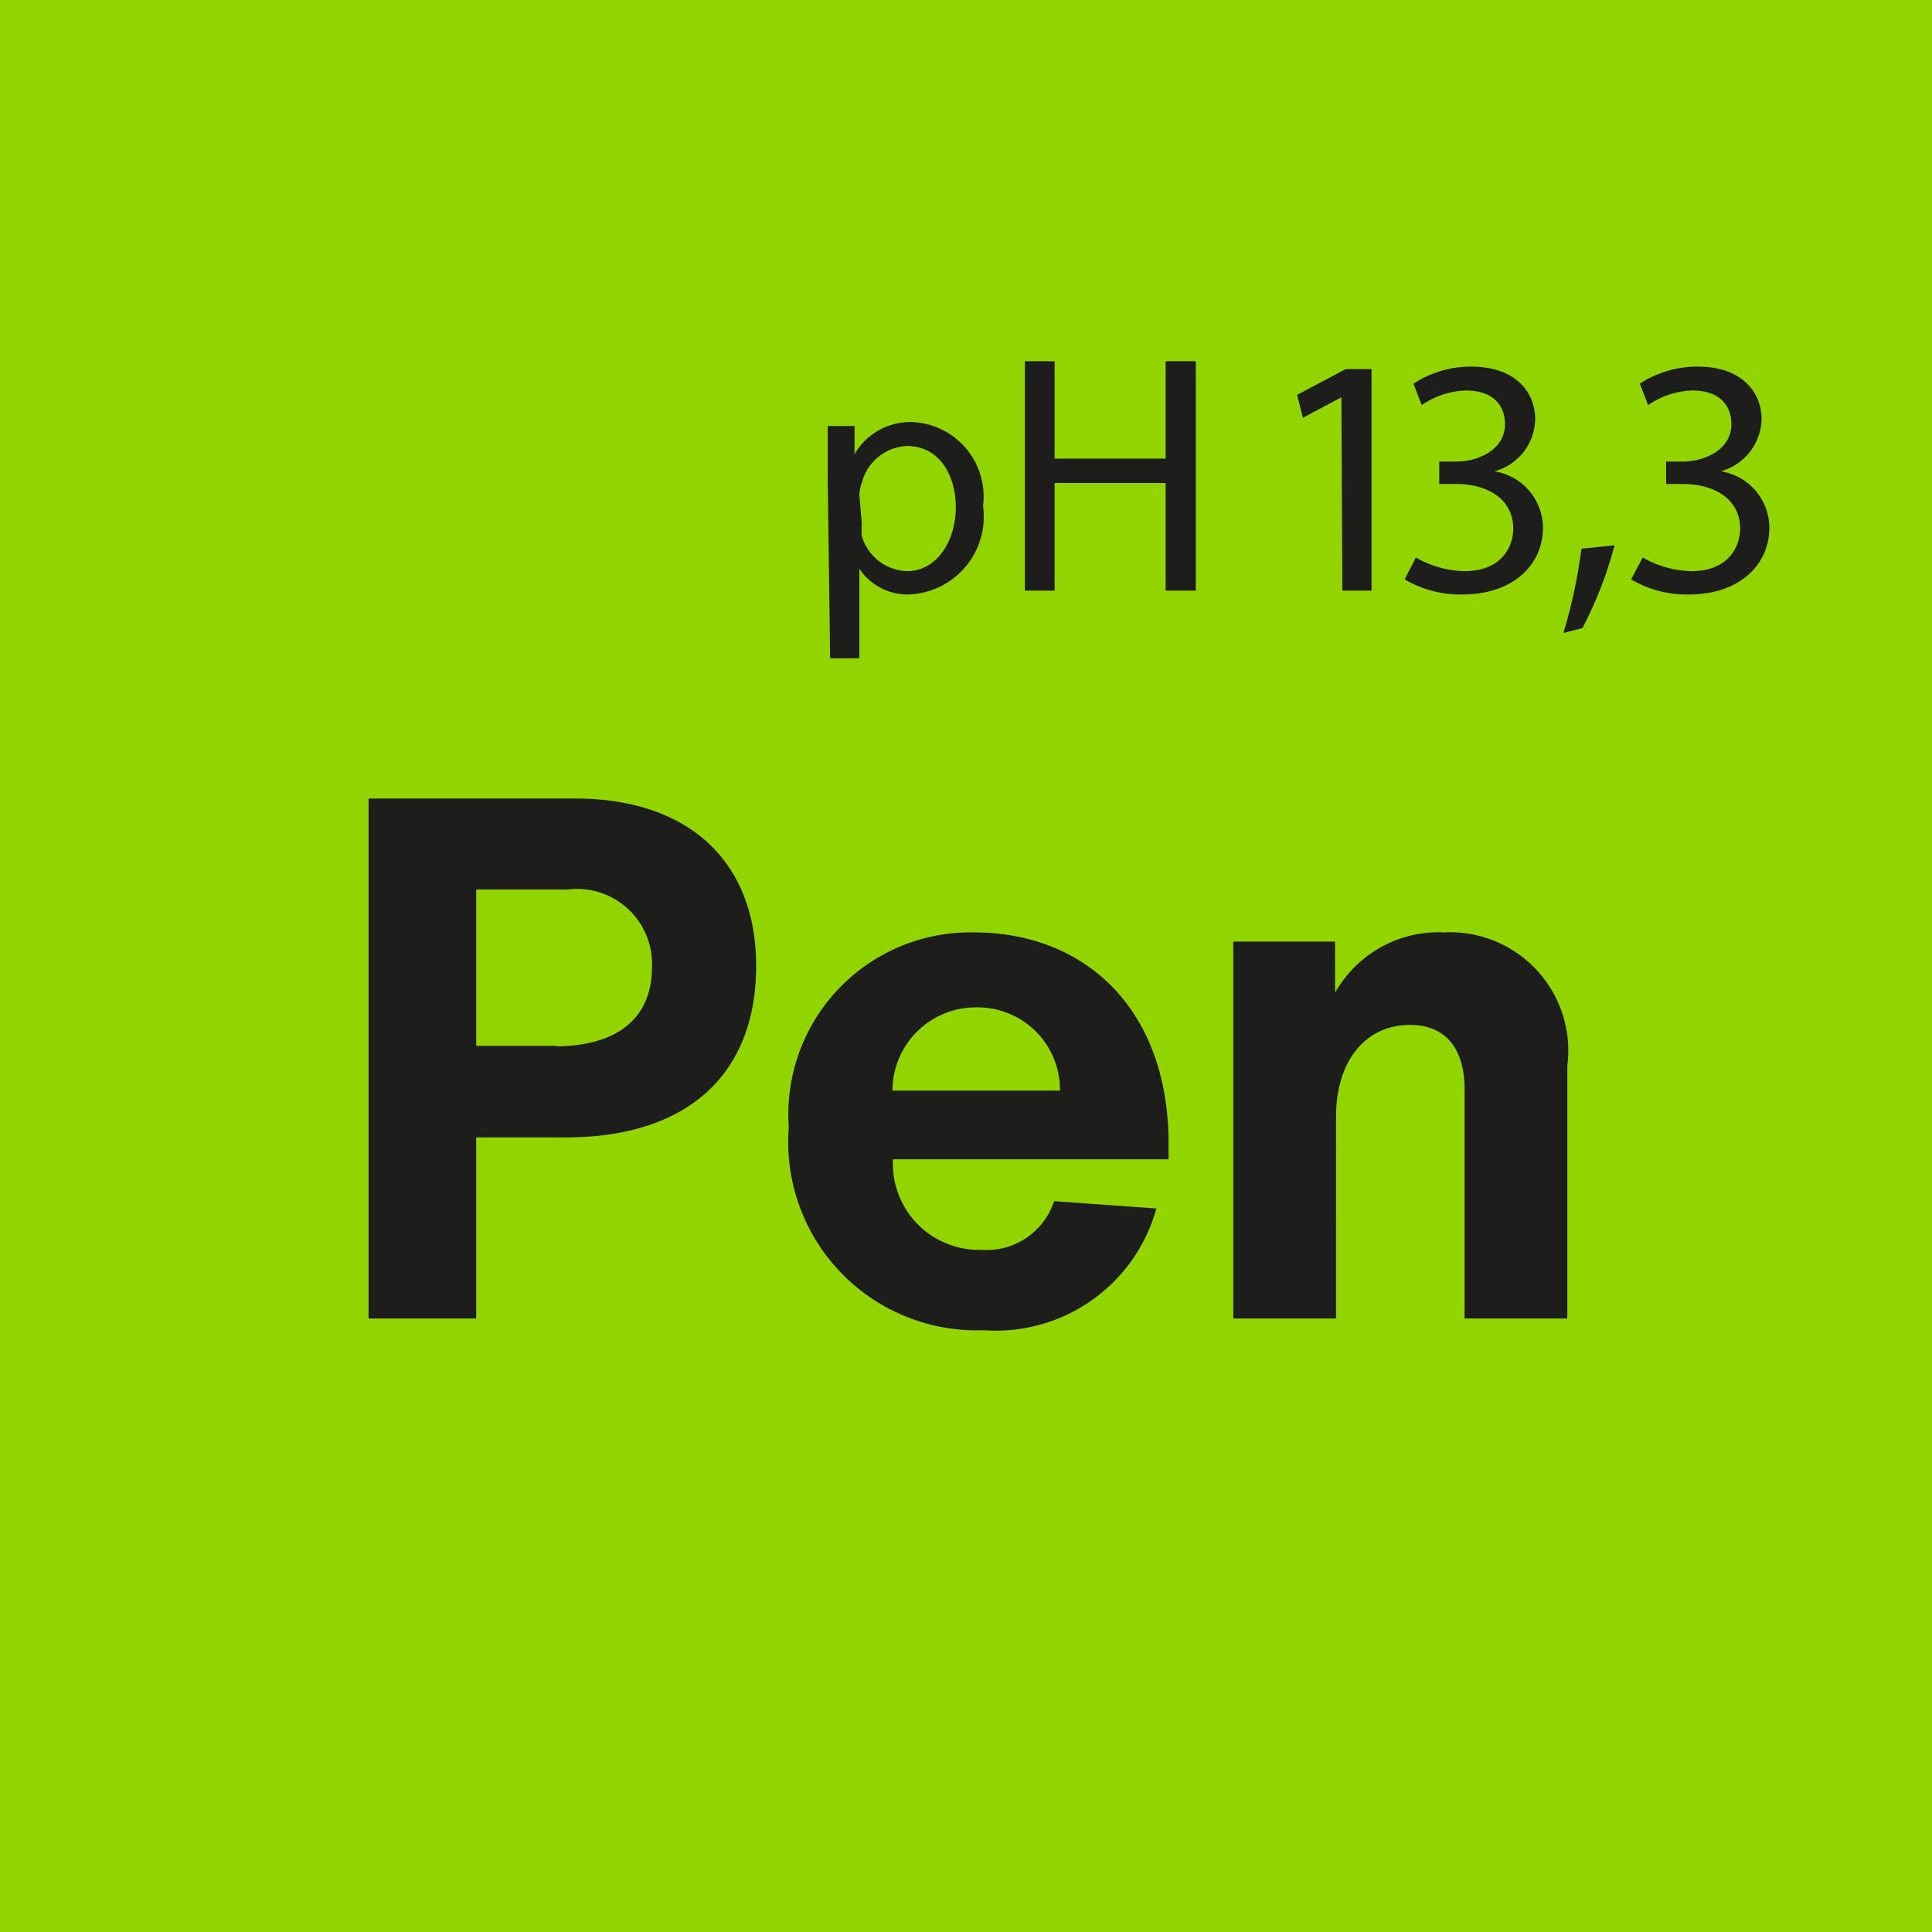
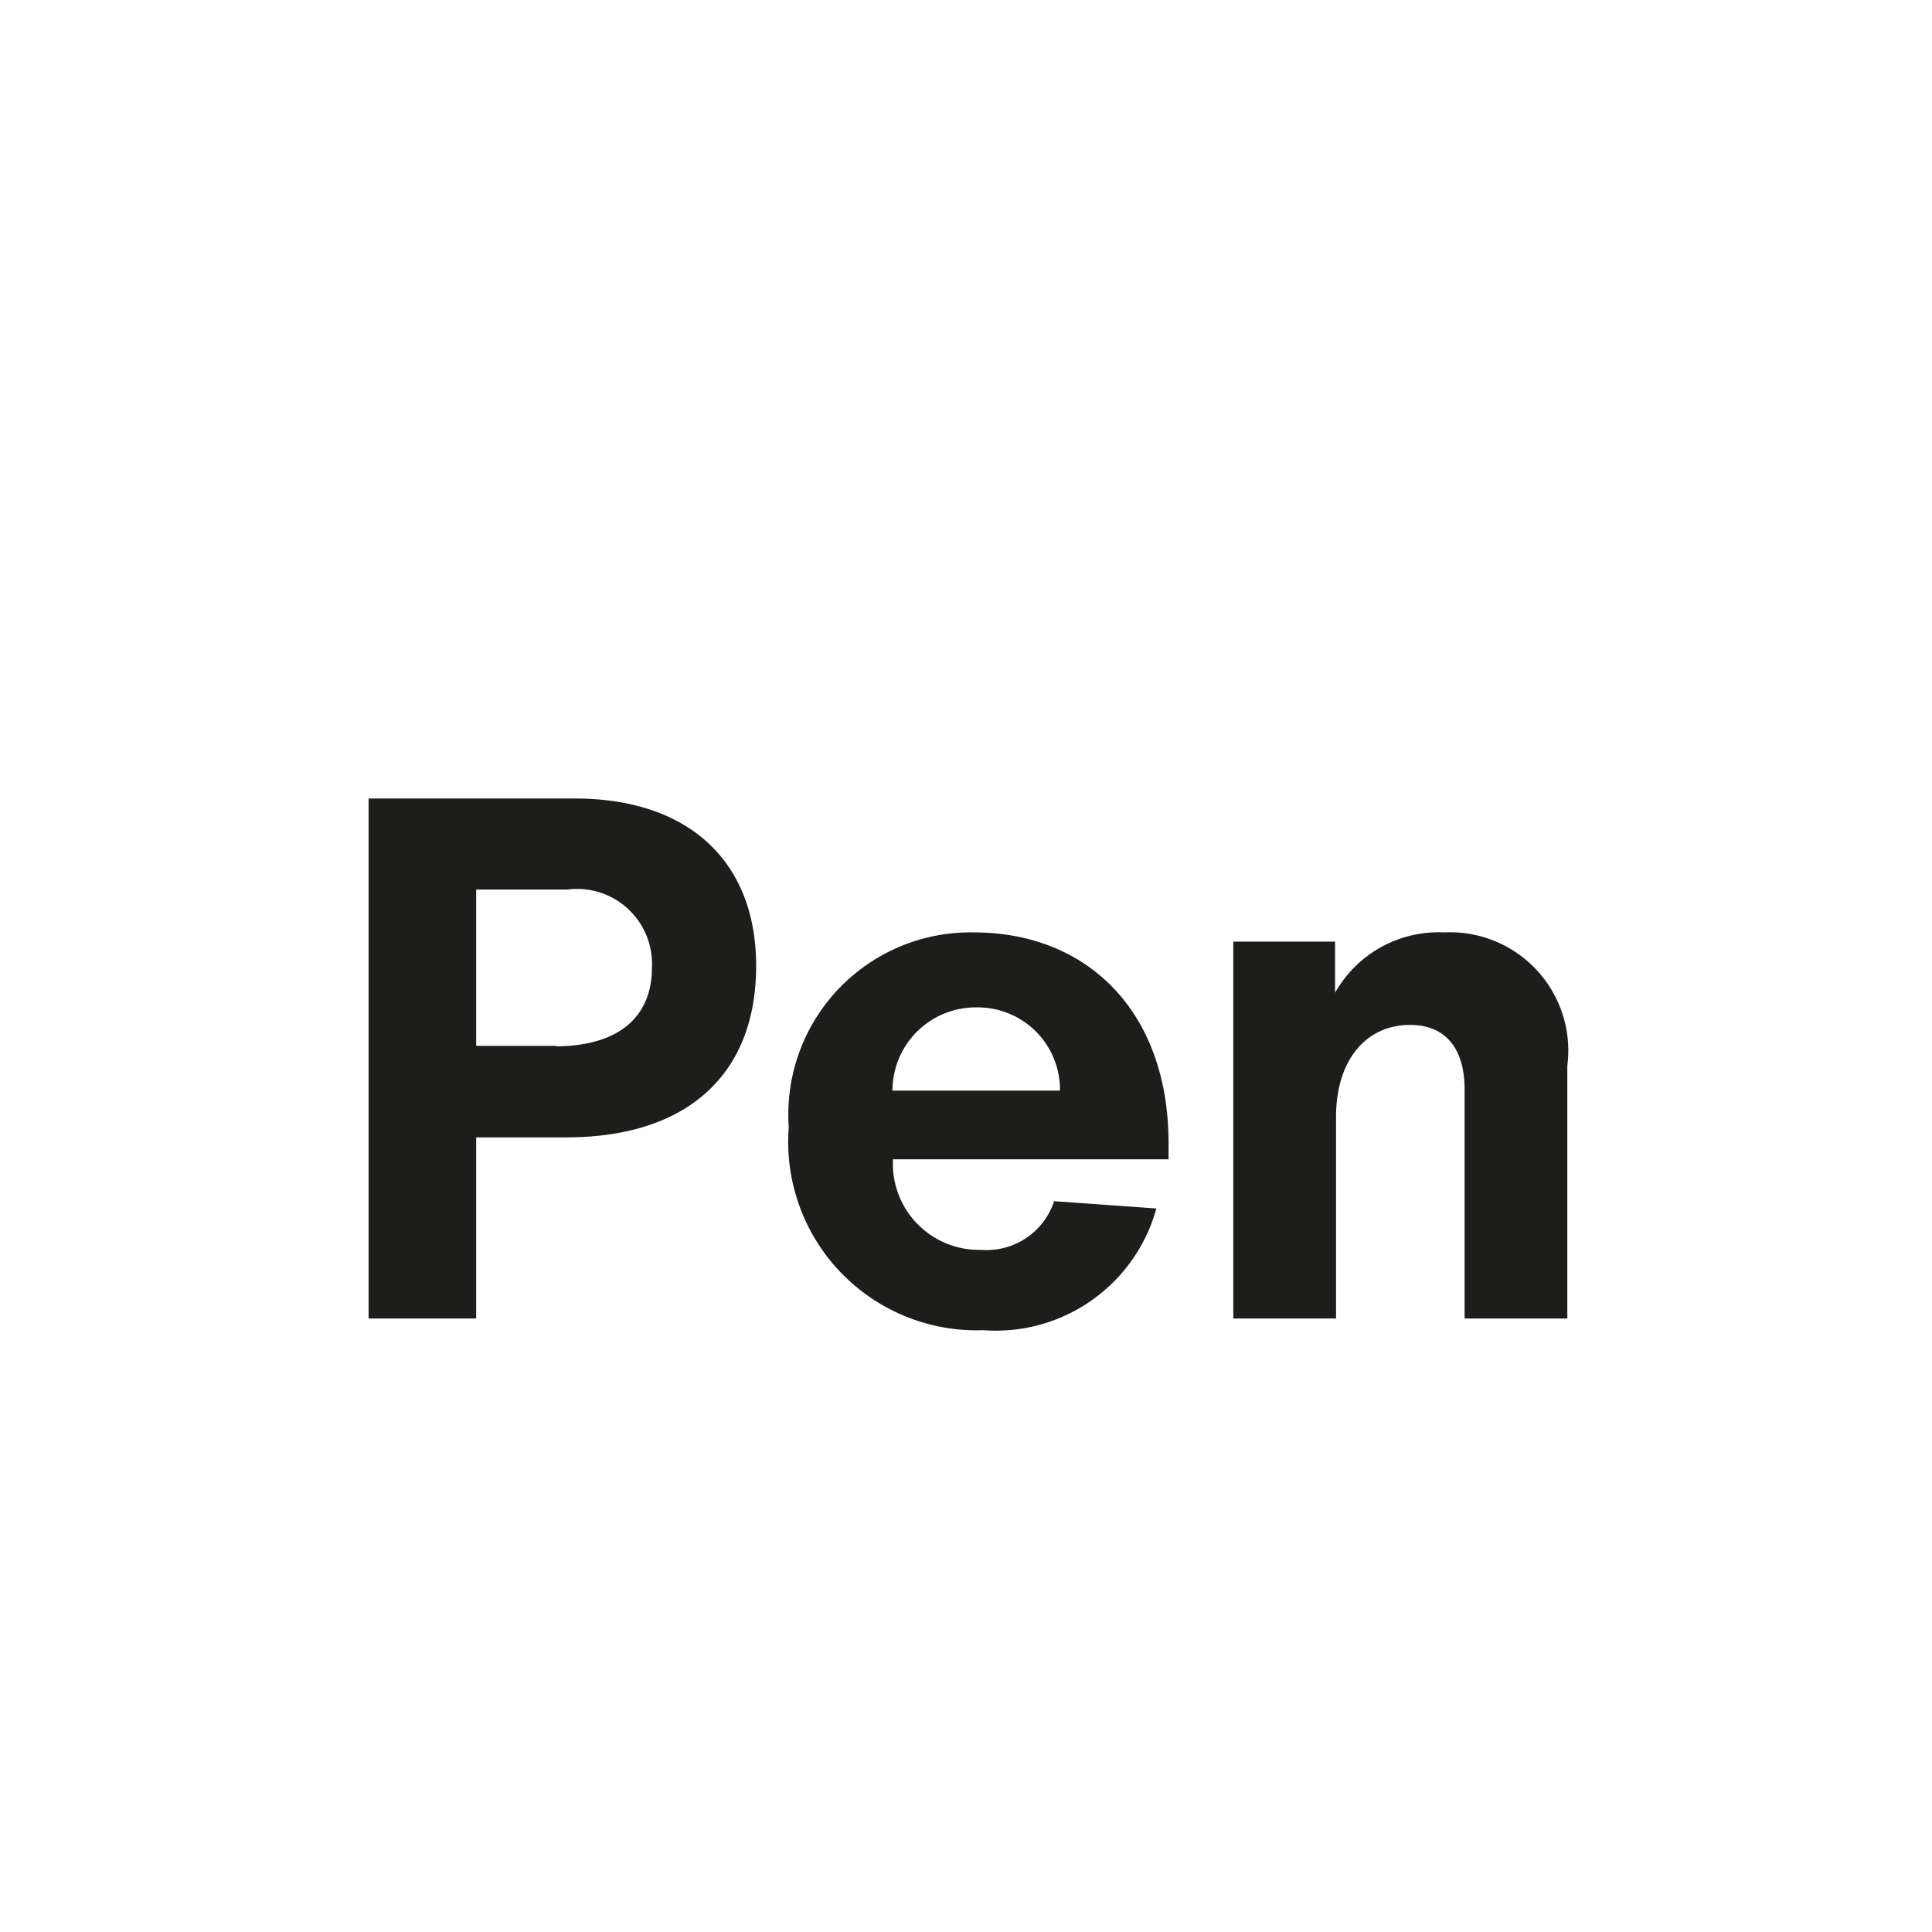
<svg xmlns="http://www.w3.org/2000/svg" id="Ebene_1" data-name="Ebene 1" viewBox="0 0 39.68 39.68">
  <defs>
    <style>.cls-1{fill:#92d400;}.cls-2{fill:#1d1d1b;}</style>
  </defs>
-   <rect class="cls-1" width="39.68" height="39.68" />
  <path class="cls-2" d="M29.66,19.15a2.44,2.44,0,0,0-2.24,1.24l0-1.05H25.33v7.74h2.11V22.94c0-1.16.61-1.89,1.52-1.89.75,0,1.12.51,1.12,1.32v4.71h2.11V21.89a2.43,2.43,0,0,0-2.53-2.74m-9.6,1.54a1.69,1.69,0,0,1,1.71,1.71H18.33a1.71,1.71,0,0,1,1.73-1.71M24,23.48c0-2.72-1.68-4.33-4-4.33a3.74,3.74,0,0,0-3.8,4,3.87,3.87,0,0,0,4,4.17,3.42,3.42,0,0,0,3.55-2.5l-2.1-.15a1.46,1.46,0,0,1-1.5,1,1.77,1.77,0,0,1-1.81-1.86H24Zm-12.54-2H9.78V18.27h1.87a1.54,1.54,0,0,1,1.74,1.6c0,1-.66,1.62-2,1.62m.39-5.09H7.57V27.08H9.78V23.36h1.84c2.56,0,3.91-1.35,3.91-3.52s-1.41-3.44-3.72-3.44" />
-   <path class="cls-2" d="M33.5,11.9a2.26,2.26,0,0,0,1.18.31c1.08,0,1.66-.64,1.66-1.37a1.18,1.18,0,0,0-1-1.16v0a1.14,1.14,0,0,0,.84-1.07c0-.55-.4-1.08-1.31-1.08a2.15,2.15,0,0,0-1.19.35l.17.44a1.69,1.69,0,0,1,.91-.3c.57,0,.8.32.8.69,0,.54-.57.77-1,.77h-.34v.46h.34c.6,0,1.17.27,1.18.91,0,.38-.24.88-1,.88a2.07,2.07,0,0,1-1-.28Zm-1,1a8.16,8.16,0,0,0,.66-1.7l-.68.07A10.72,10.72,0,0,1,32.11,13Zm-3.65-1a2.26,2.26,0,0,0,1.18.31c1.08,0,1.66-.64,1.66-1.37a1.18,1.18,0,0,0-1-1.16v0a1.13,1.13,0,0,0,.84-1.07c0-.55-.4-1.08-1.31-1.08a2.15,2.15,0,0,0-1.19.35l.17.44a1.69,1.69,0,0,1,.91-.3c.57,0,.8.32.8.69,0,.54-.57.77-1,.77h-.35v.46h.35c.59,0,1.16.27,1.17.91,0,.38-.24.88-1,.88a2.07,2.07,0,0,1-1-.28Zm-1.28.23h.6V7.58h-.53l-1,.53.12.47.79-.42h0ZM21.05,7.42v4.71h.61V9.92h2.28v2.21h.62V7.42h-.62v2H21.66v-2Zm-3.4,2.75a.74.74,0,0,1,.05-.25,1,1,0,0,1,.93-.76c.65,0,1,.58,1,1.26s-.38,1.31-1,1.31a1,1,0,0,1-.93-.72,1.86,1.86,0,0,1,0-.26Zm-.6,3.35h.6V11.68h0a1.19,1.19,0,0,0,1,.53,1.6,1.6,0,0,0,1.54-1.82,1.53,1.53,0,0,0-1.43-1.72,1.32,1.32,0,0,0-1.21.66h0l0-.58H17c0,.32,0,.67,0,1.1Z" />
</svg>